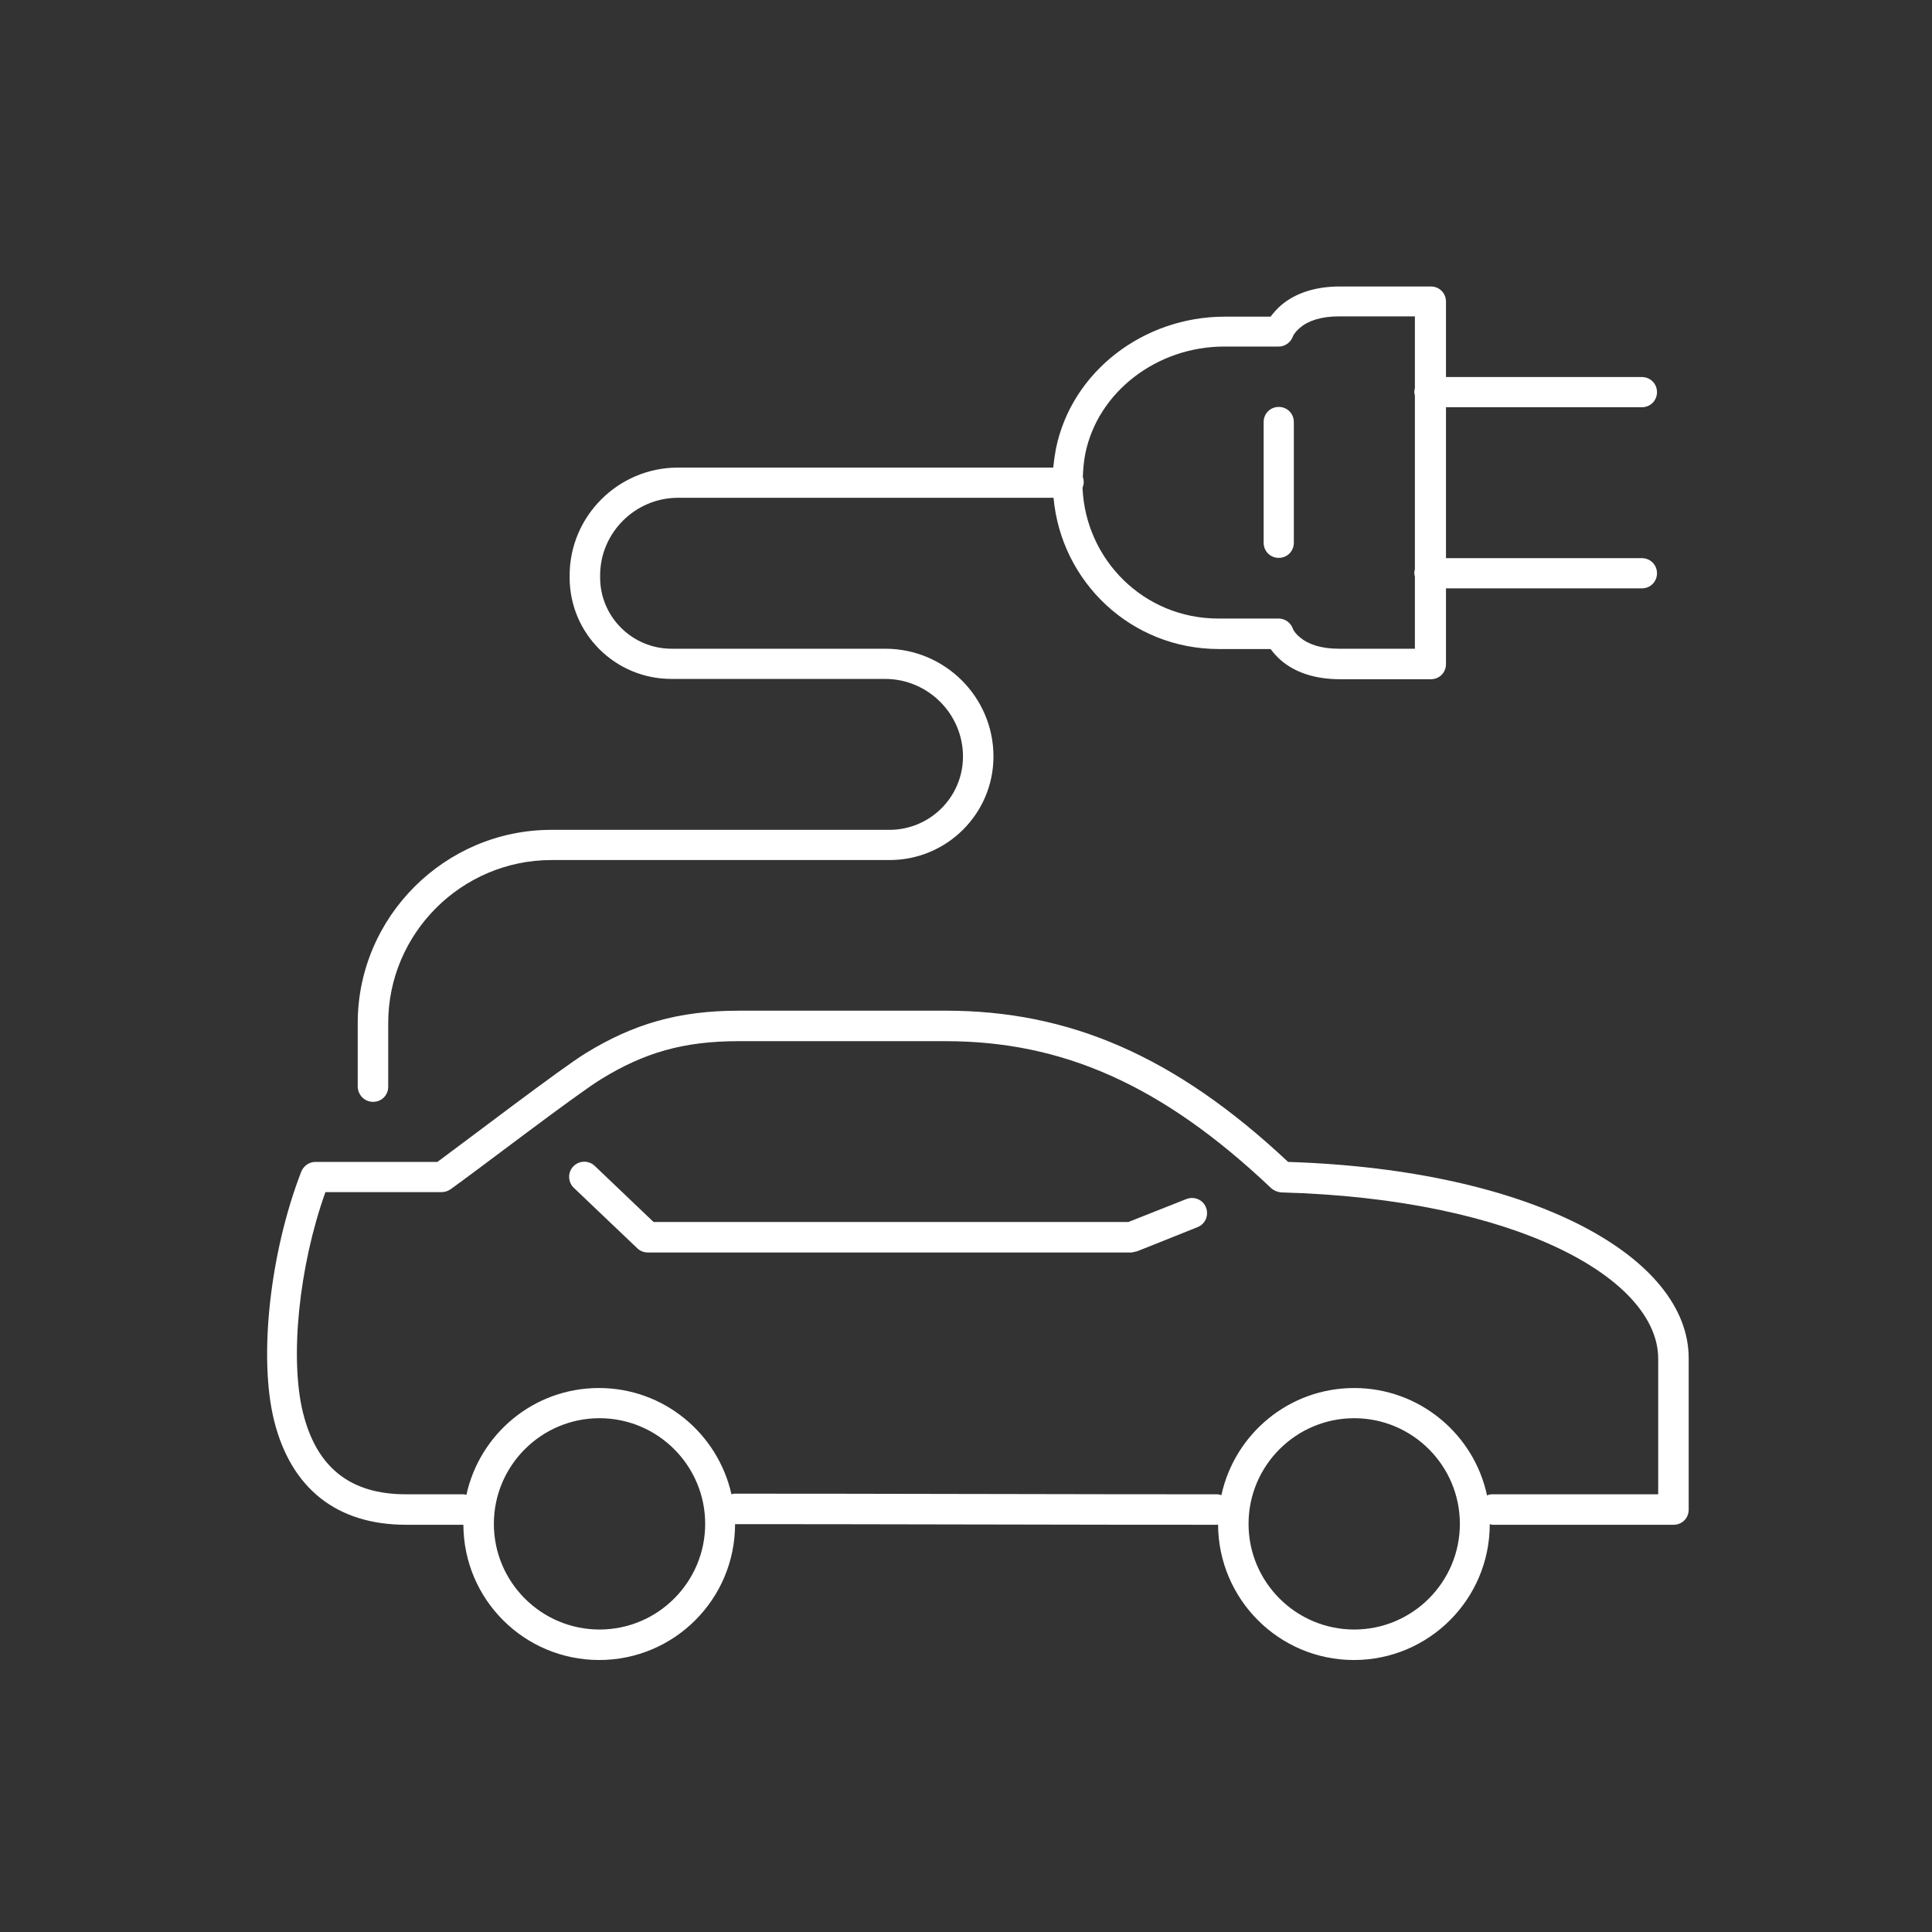
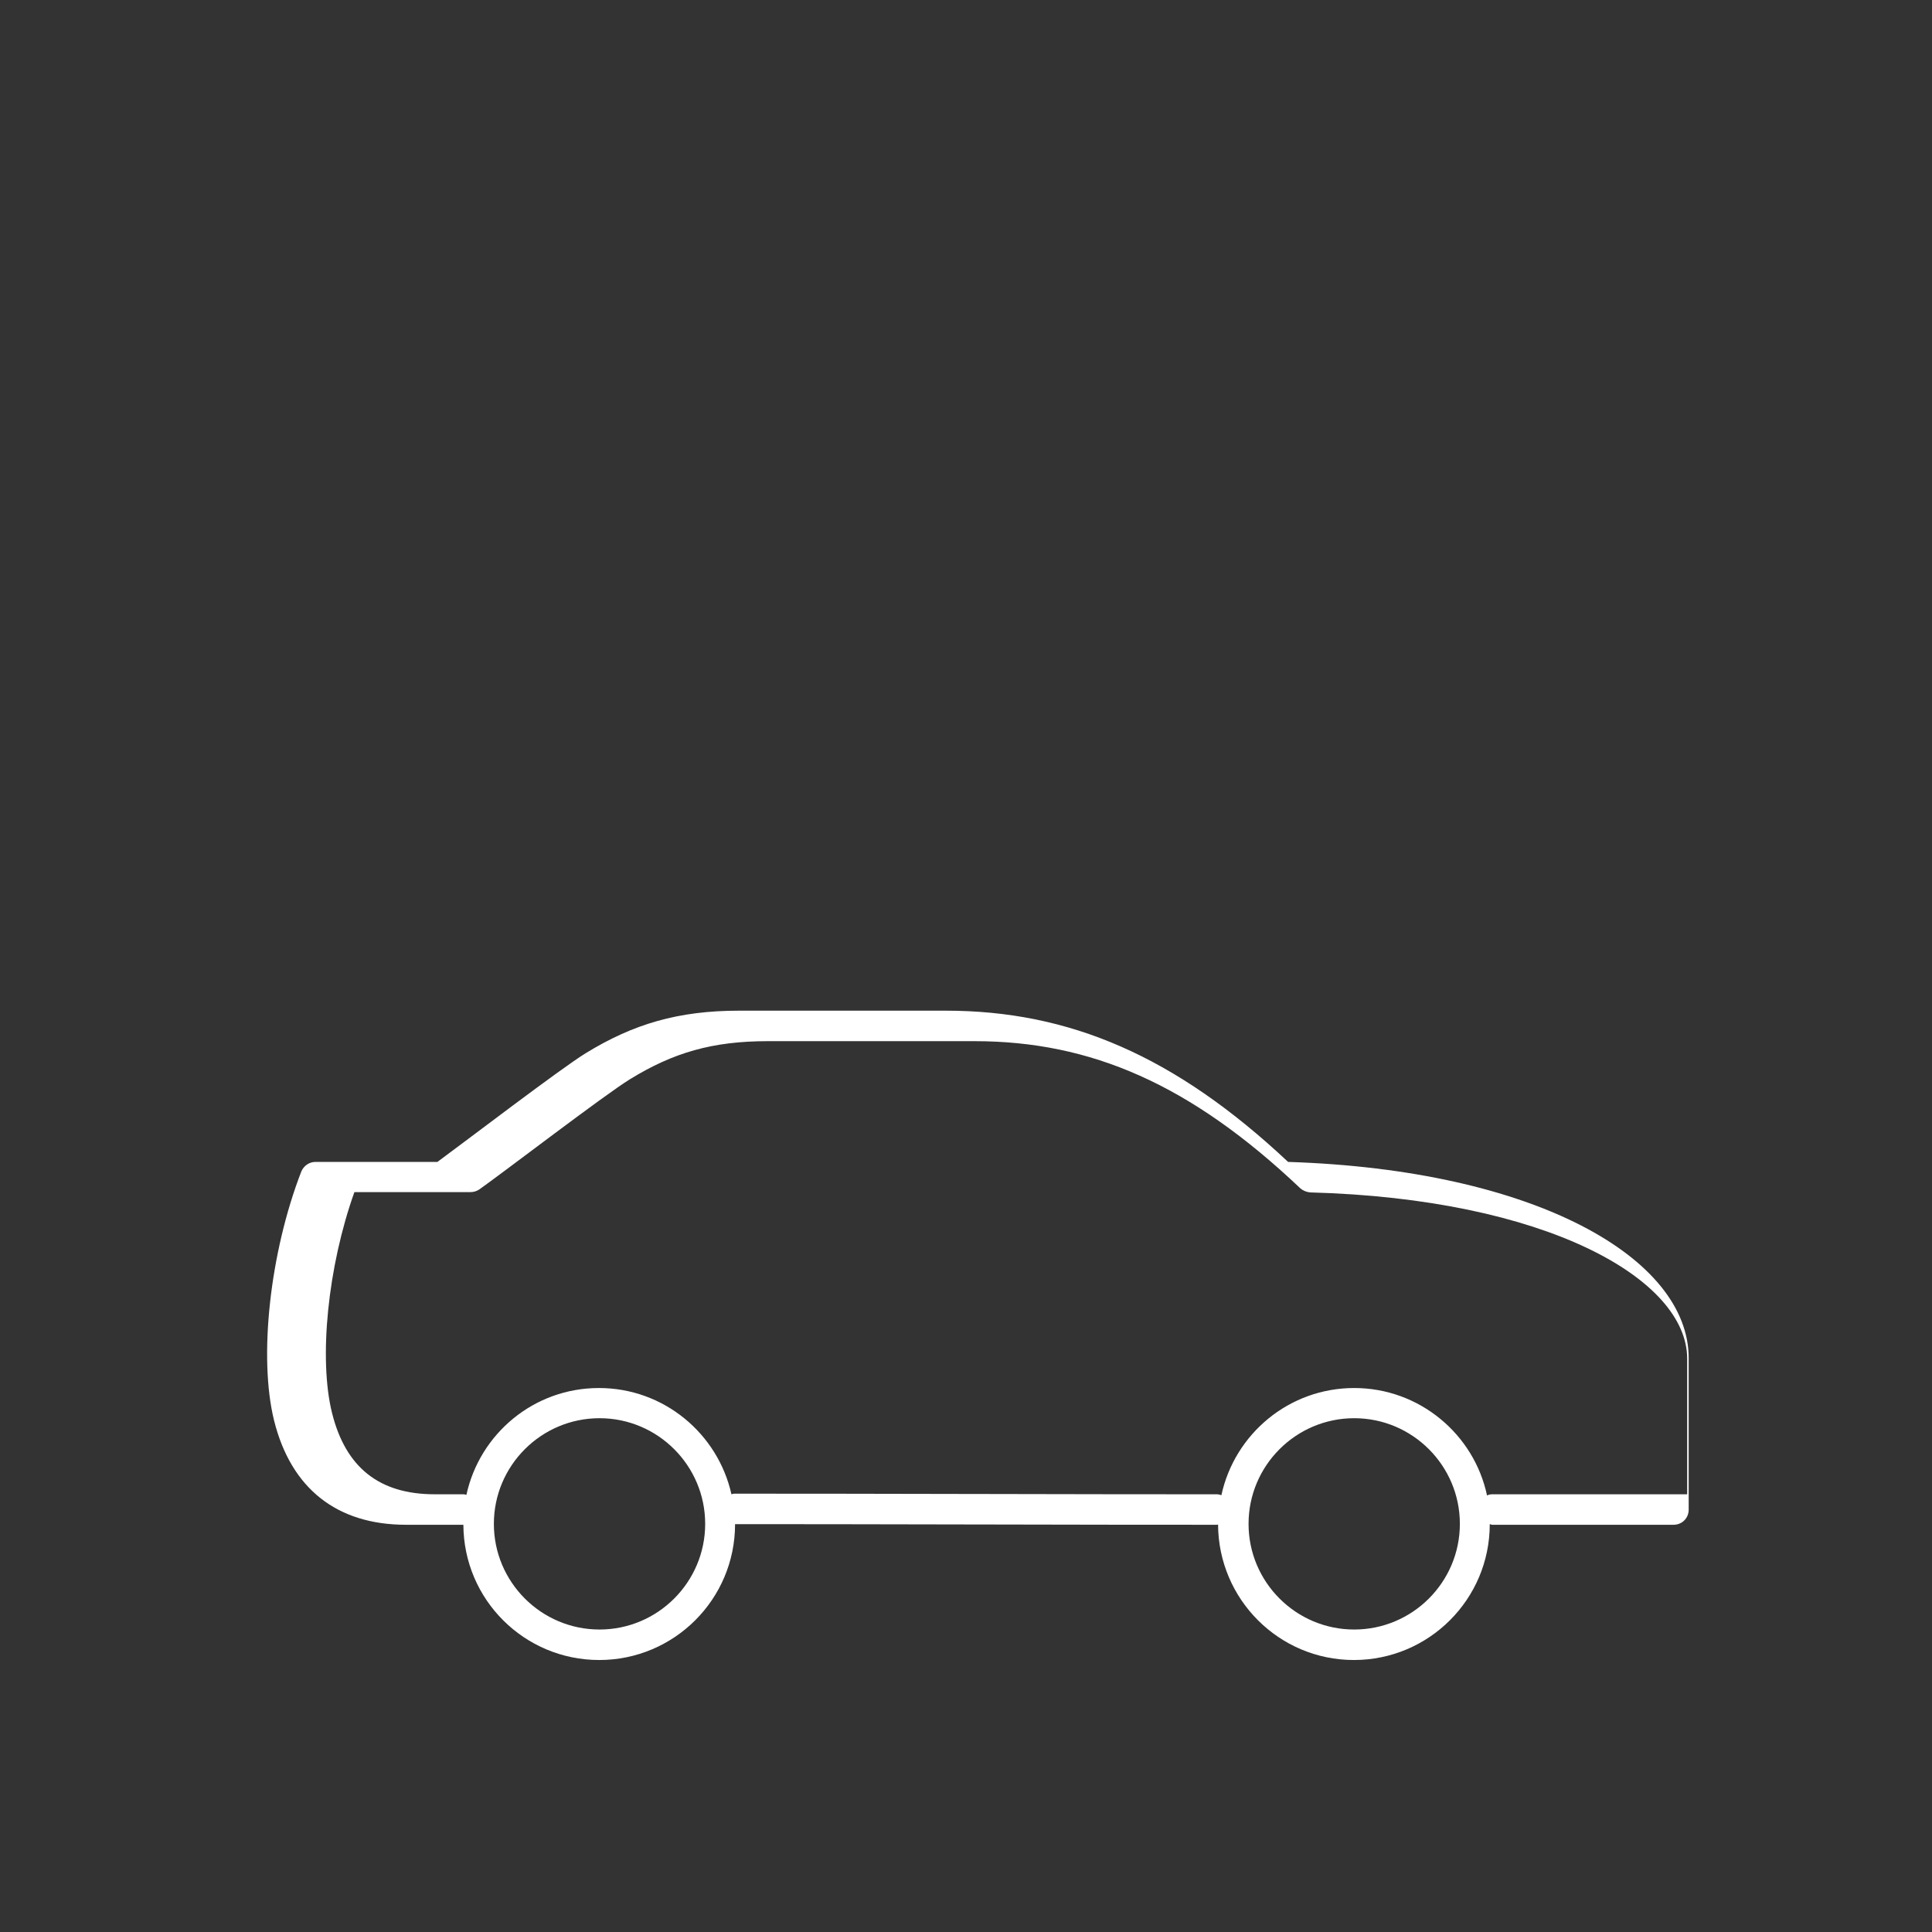
<svg xmlns="http://www.w3.org/2000/svg" version="1.1" id="Calque_1" x="0px" y="0px" viewBox="18 18 64 64" style="enable-background:new 0 0 100 100;" xml:space="preserve">
  <rect x="18" y="18" width="64" height="64" fill="#333333" stroke="none" />
  <style type="text/css"> .st0{fill:#231F20;} </style>
  <g fill="#FFFFFF">
-     <path d="M30.36,54.5c0.28,0,0.5-0.22,0.5-0.5v-2.11c0-2.97,2.43-5.4,5.41-5.4h11.2c1.9,0,3.44-1.54,3.44-3.43 c0-1.97-1.61-3.57-3.58-3.57h-7.08c-1.31,0-2.37-1.06-2.37-2.36v-0.07c0-1.41,1.16-2.57,2.58-2.57h12.44 c0.25,2.78,2.56,5.01,5.48,5.01h1.71c0.09,0.12,0.2,0.25,0.35,0.38c0.46,0.39,1.11,0.62,1.95,0.62h3.01c0.28,0,0.5-0.22,0.5-0.5 v-2.51h6.49c0.28,0,0.5-0.22,0.5-0.5s-0.22-0.5-0.5-0.5h-6.49v-5h6.49c0.28,0,0.5-0.22,0.5-0.5s-0.22-0.5-0.5-0.5h-6.49v-2.5 c0-0.28-0.22-0.5-0.5-0.5h-3.01c-0.84,0-1.49,0.23-1.95,0.62c-0.15,0.13-0.26,0.26-0.35,0.38h-1.52c-2.69,0-5.07,1.82-5.59,4.37 c-0.04,0.21-0.07,0.42-0.09,0.63H40.45c-1.97,0-3.58,1.61-3.58,3.57v0.07c0,1.86,1.51,3.36,3.37,3.36h7.08 c1.42,0,2.58,1.16,2.58,2.57c0,1.34-1.09,2.43-2.44,2.43h-11.2c-3.52,0-6.41,2.88-6.41,6.4V54C29.86,54.28,30.08,54.5,30.36,54.5z M58.55,29.48h1.81c0.21,0,0.4-0.14,0.47-0.34c0.02-0.05,0.09-0.16,0.23-0.28c0.27-0.23,0.69-0.38,1.3-0.38h2.51v2.38 c-0.01,0.04-0.02,0.08-0.02,0.12s0.01,0.08,0.02,0.12v5.76c-0.01,0.04-0.02,0.08-0.02,0.12s0.01,0.08,0.02,0.12v2.39h-2.51 c-0.61,0-1.03-0.15-1.3-0.38c-0.15-0.12-0.22-0.24-0.23-0.28c-0.07-0.2-0.26-0.34-0.47-0.34h-2c-2.47,0-4.4-1.95-4.5-4.33 c0.02-0.06,0.04-0.12,0.04-0.19c0-0.06-0.01-0.12-0.03-0.17c0.01-0.25,0.03-0.5,0.08-0.76C54.36,30.98,56.33,29.48,58.55,29.48z" />
-     <path d="M60.36,36.48c0.28,0,0.5-0.22,0.5-0.5v-4c0-0.28-0.22-0.5-0.5-0.5c-0.28,0-0.5,0.22-0.5,0.5v4 C59.86,36.26,60.08,36.48,60.36,36.48z" />
-     <path d="M57.3,57.72l-1.92,0.76H39.65l-1.95-1.86c-0.2-0.19-0.52-0.18-0.71,0.02c-0.19,0.2-0.18,0.52,0.02,0.71l2.1,2 c0.09,0.09,0.22,0.14,0.35,0.14h16.03l0.18-0.04l2-0.8c0.26-0.1,0.38-0.39,0.28-0.65C57.85,57.74,57.56,57.62,57.3,57.72z" />
-     <path d="M60.67,56.49c-3.75-3.52-7.26-5.01-11.34-5.01h-6.85c-2.01,0-3.5,0.44-5.08,1.41c-0.83,0.51-3.97,2.91-4.91,3.6h-4.04 c-0.21,0-0.39,0.13-0.47,0.32c-1.04,2.69-1.42,6.15-0.9,8.25c0.56,2.24,2.07,3.45,4.37,3.45c0.29,0,0.29,0,1.01,0 c0.67,0,0.68,0,0.89,0c0.01,2.48,2.02,4.48,4.5,4.48c2.48,0,4.5-2.01,4.5-4.5c1.96,0,3.74,0,7.92,0.01l0.07,0 c4.15,0.01,5.99,0.01,7.98,0.01c0.01,0,0.02-0.01,0.03-0.01c0.01,2.48,2.02,4.49,4.5,4.49c2.48,0,4.5-2.01,4.5-4.5 c0.03,0,0.05,0.02,0.08,0.02h6.01c0.28,0,0.5-0.22,0.5-0.5v-5.01C73.95,59.67,68.84,56.75,60.67,56.49z M37.86,71.98 c-1.93,0-3.5-1.57-3.5-3.5s1.57-3.5,3.5-3.5c1.93,0,3.5,1.57,3.5,3.5S39.79,71.98,37.86,71.98z M62.86,71.98 c-1.93,0-3.5-1.57-3.5-3.5s1.57-3.5,3.5-3.5c1.93,0,3.5,1.57,3.5,3.5S64.79,71.98,62.86,71.98z M72.95,67.5h-5.51 c-0.06,0-0.13,0.01-0.18,0.04c-0.43-2.03-2.24-3.56-4.4-3.56c-2.16,0-3.96,1.52-4.4,3.55c-0.04-0.01-0.09-0.03-0.14-0.03 c-1.98,0-3.82,0-7.98-0.01l-0.07,0c-4.19-0.01-5.98-0.01-7.95-0.01c-0.03,0-0.06,0.01-0.09,0.02c-0.45-2.01-2.24-3.52-4.39-3.52 c-2.16,0-3.95,1.52-4.39,3.54c-0.03-0.01-0.06-0.02-0.1-0.02c-0.22,0-0.22,0-0.96,0c-0.66,0-0.66,0-0.95,0 c-1.84,0-2.95-0.89-3.4-2.69c-0.45-1.8-0.14-4.86,0.74-7.32h3.85c0.1,0,0.2-0.03,0.29-0.09c0.78-0.55,4.17-3.15,4.99-3.65 c1.43-0.88,2.73-1.26,4.56-1.26h6.85c3.86,0,7.16,1.43,10.79,4.87c0.09,0.08,0.21,0.13,0.33,0.14c7.8,0.21,12.49,2.86,12.49,5.51 V67.5z" />
+     <path d="M60.67,56.49c-3.75-3.52-7.26-5.01-11.34-5.01h-6.85c-2.01,0-3.5,0.44-5.08,1.41c-0.83,0.51-3.97,2.91-4.91,3.6h-4.04 c-0.21,0-0.39,0.13-0.47,0.32c-1.04,2.69-1.42,6.15-0.9,8.25c0.56,2.24,2.07,3.45,4.37,3.45c0.29,0,0.29,0,1.01,0 c0.67,0,0.68,0,0.89,0c0.01,2.48,2.02,4.48,4.5,4.48c2.48,0,4.5-2.01,4.5-4.5c1.96,0,3.74,0,7.92,0.01l0.07,0 c4.15,0.01,5.99,0.01,7.98,0.01c0.01,0,0.02-0.01,0.03-0.01c0.01,2.48,2.02,4.49,4.5,4.49c2.48,0,4.5-2.01,4.5-4.5 c0.03,0,0.05,0.02,0.08,0.02h6.01c0.28,0,0.5-0.22,0.5-0.5v-5.01C73.95,59.67,68.84,56.75,60.67,56.49z M37.86,71.98 c-1.93,0-3.5-1.57-3.5-3.5s1.57-3.5,3.5-3.5c1.93,0,3.5,1.57,3.5,3.5S39.79,71.98,37.86,71.98z M62.86,71.98 c-1.93,0-3.5-1.57-3.5-3.5s1.57-3.5,3.5-3.5c1.93,0,3.5,1.57,3.5,3.5S64.79,71.98,62.86,71.98z M72.95,67.5h-5.51 c-0.06,0-0.13,0.01-0.18,0.04c-0.43-2.03-2.24-3.56-4.4-3.56c-2.16,0-3.96,1.52-4.4,3.55c-0.04-0.01-0.09-0.03-0.14-0.03 c-1.98,0-3.82,0-7.98-0.01l-0.07,0c-4.19-0.01-5.98-0.01-7.95-0.01c-0.03,0-0.06,0.01-0.09,0.02c-0.45-2.01-2.24-3.52-4.39-3.52 c-2.16,0-3.95,1.52-4.39,3.54c-0.03-0.01-0.06-0.02-0.1-0.02c-0.66,0-0.66,0-0.95,0 c-1.84,0-2.95-0.89-3.4-2.69c-0.45-1.8-0.14-4.86,0.74-7.32h3.85c0.1,0,0.2-0.03,0.29-0.09c0.78-0.55,4.17-3.15,4.99-3.65 c1.43-0.88,2.73-1.26,4.56-1.26h6.85c3.86,0,7.16,1.43,10.79,4.87c0.09,0.08,0.21,0.13,0.33,0.14c7.8,0.21,12.49,2.86,12.49,5.51 V67.5z" />
  </g>
</svg>